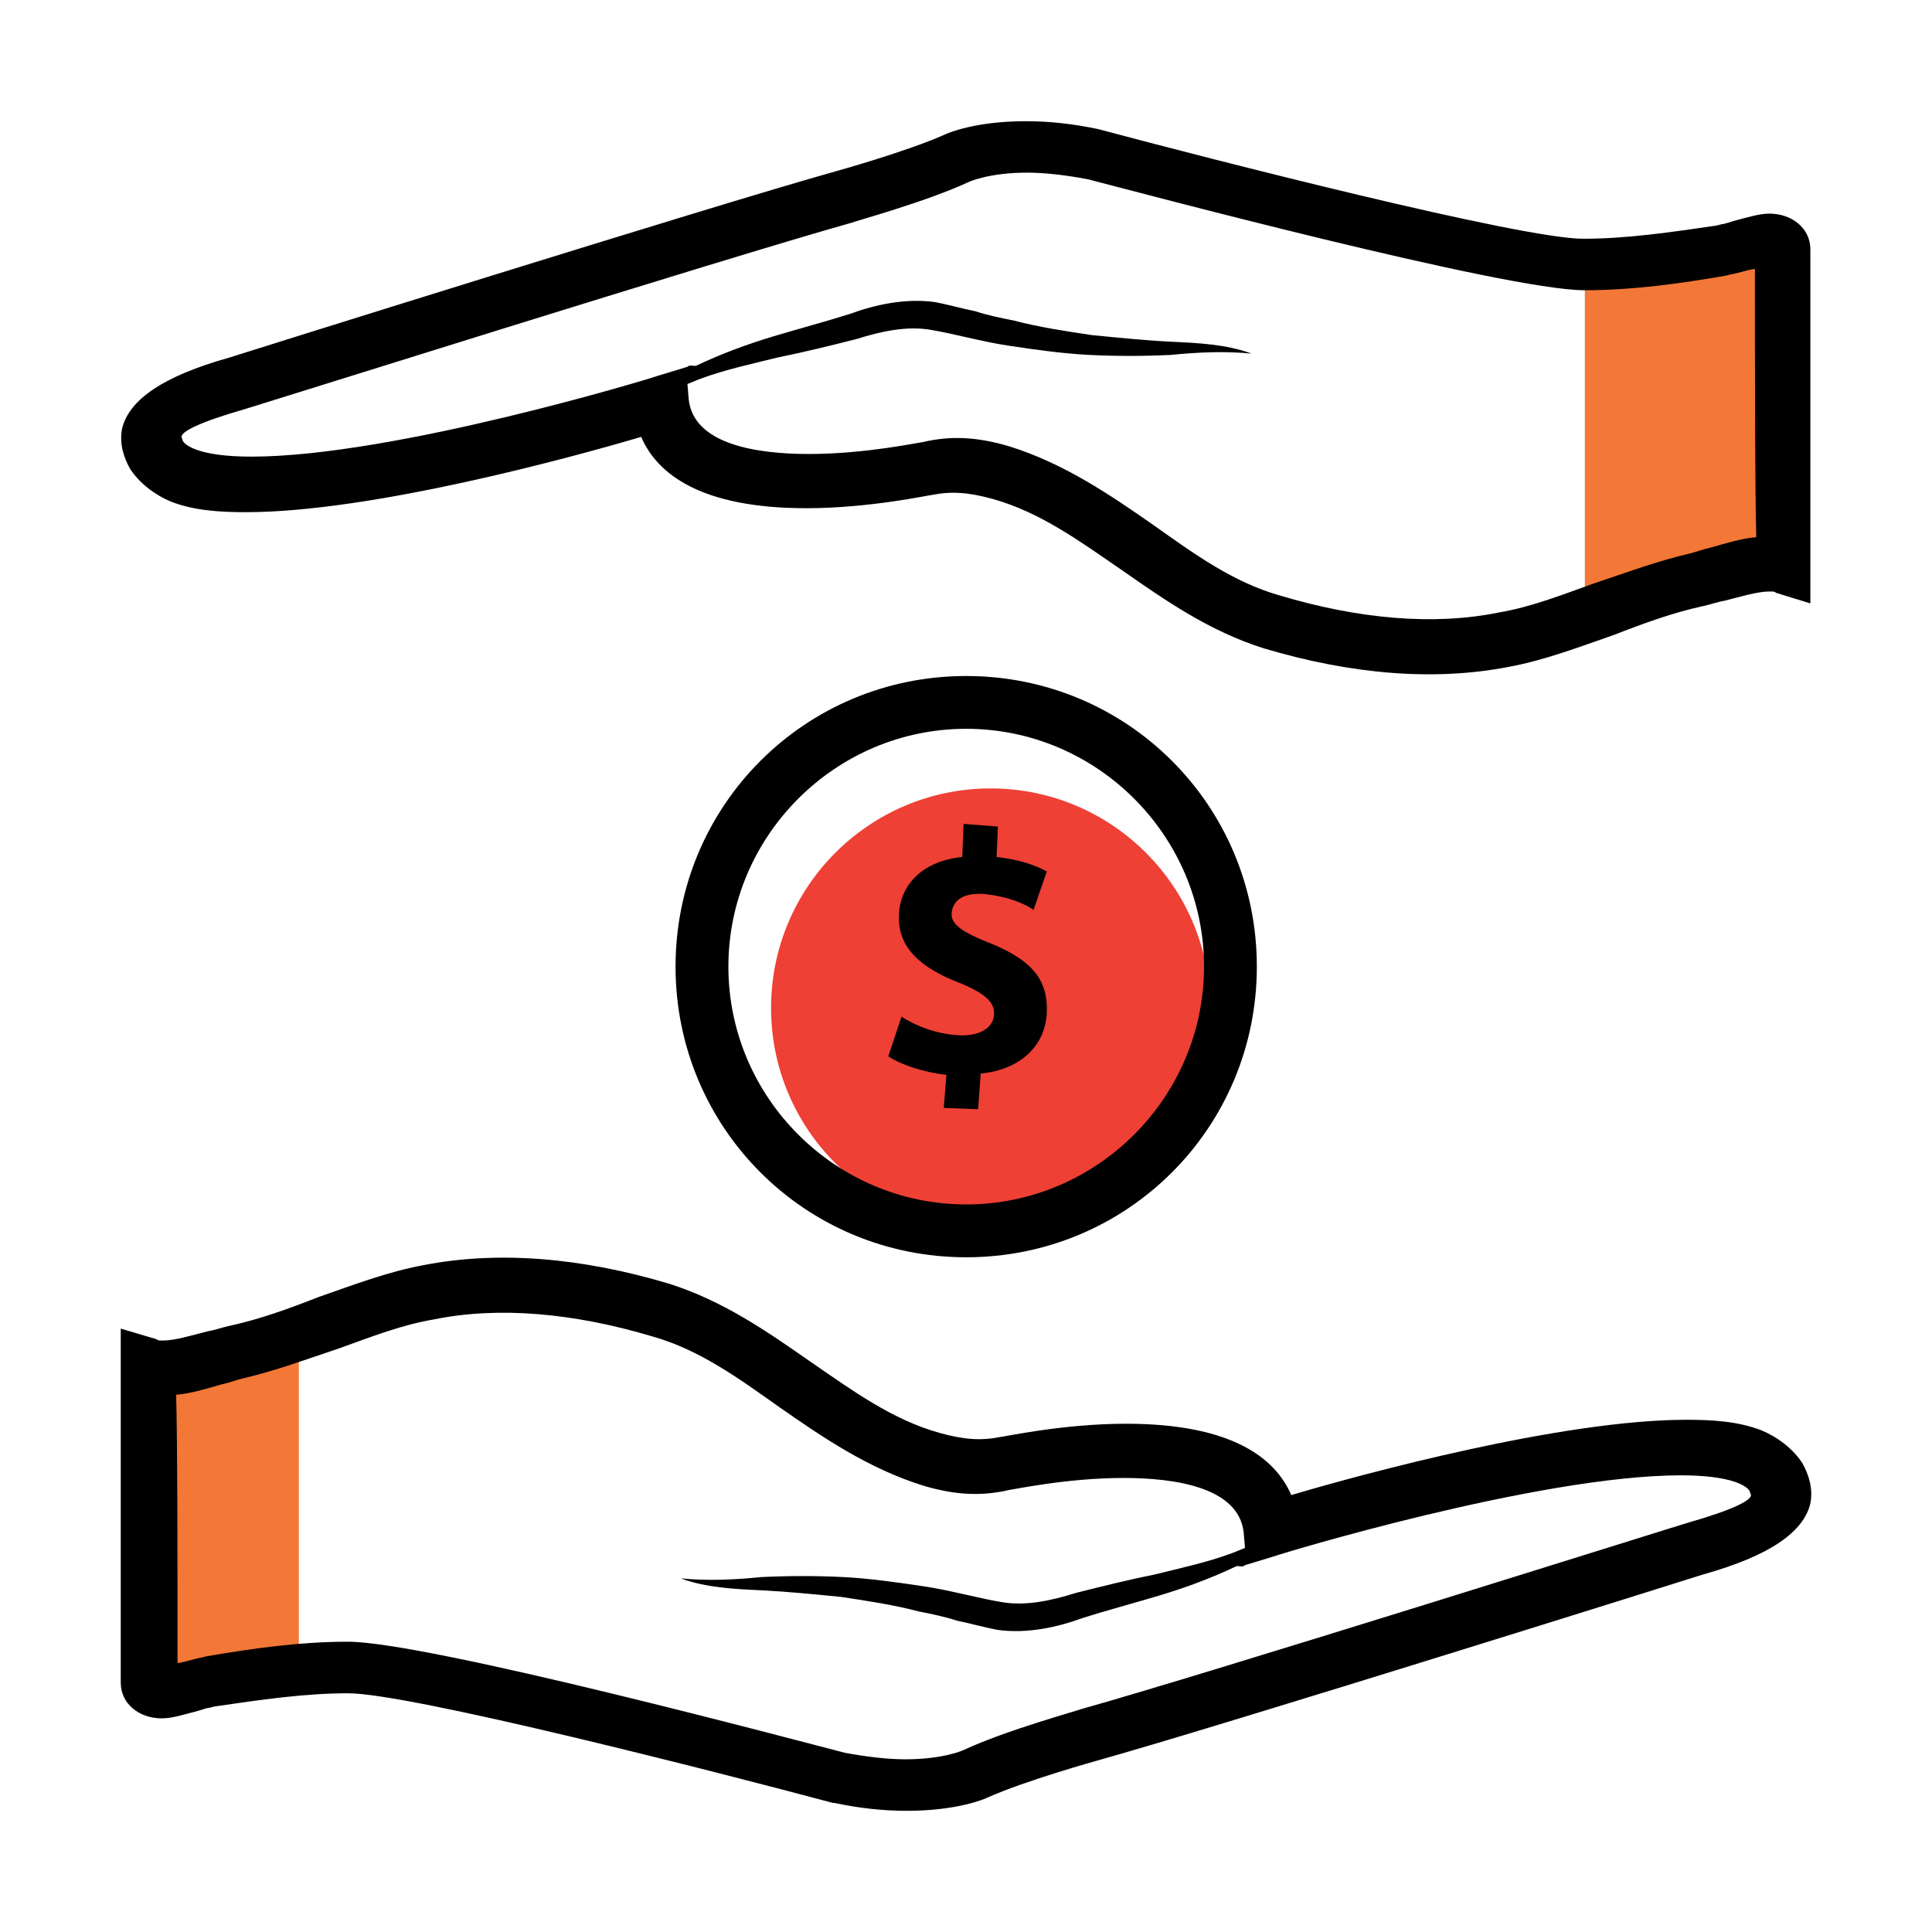
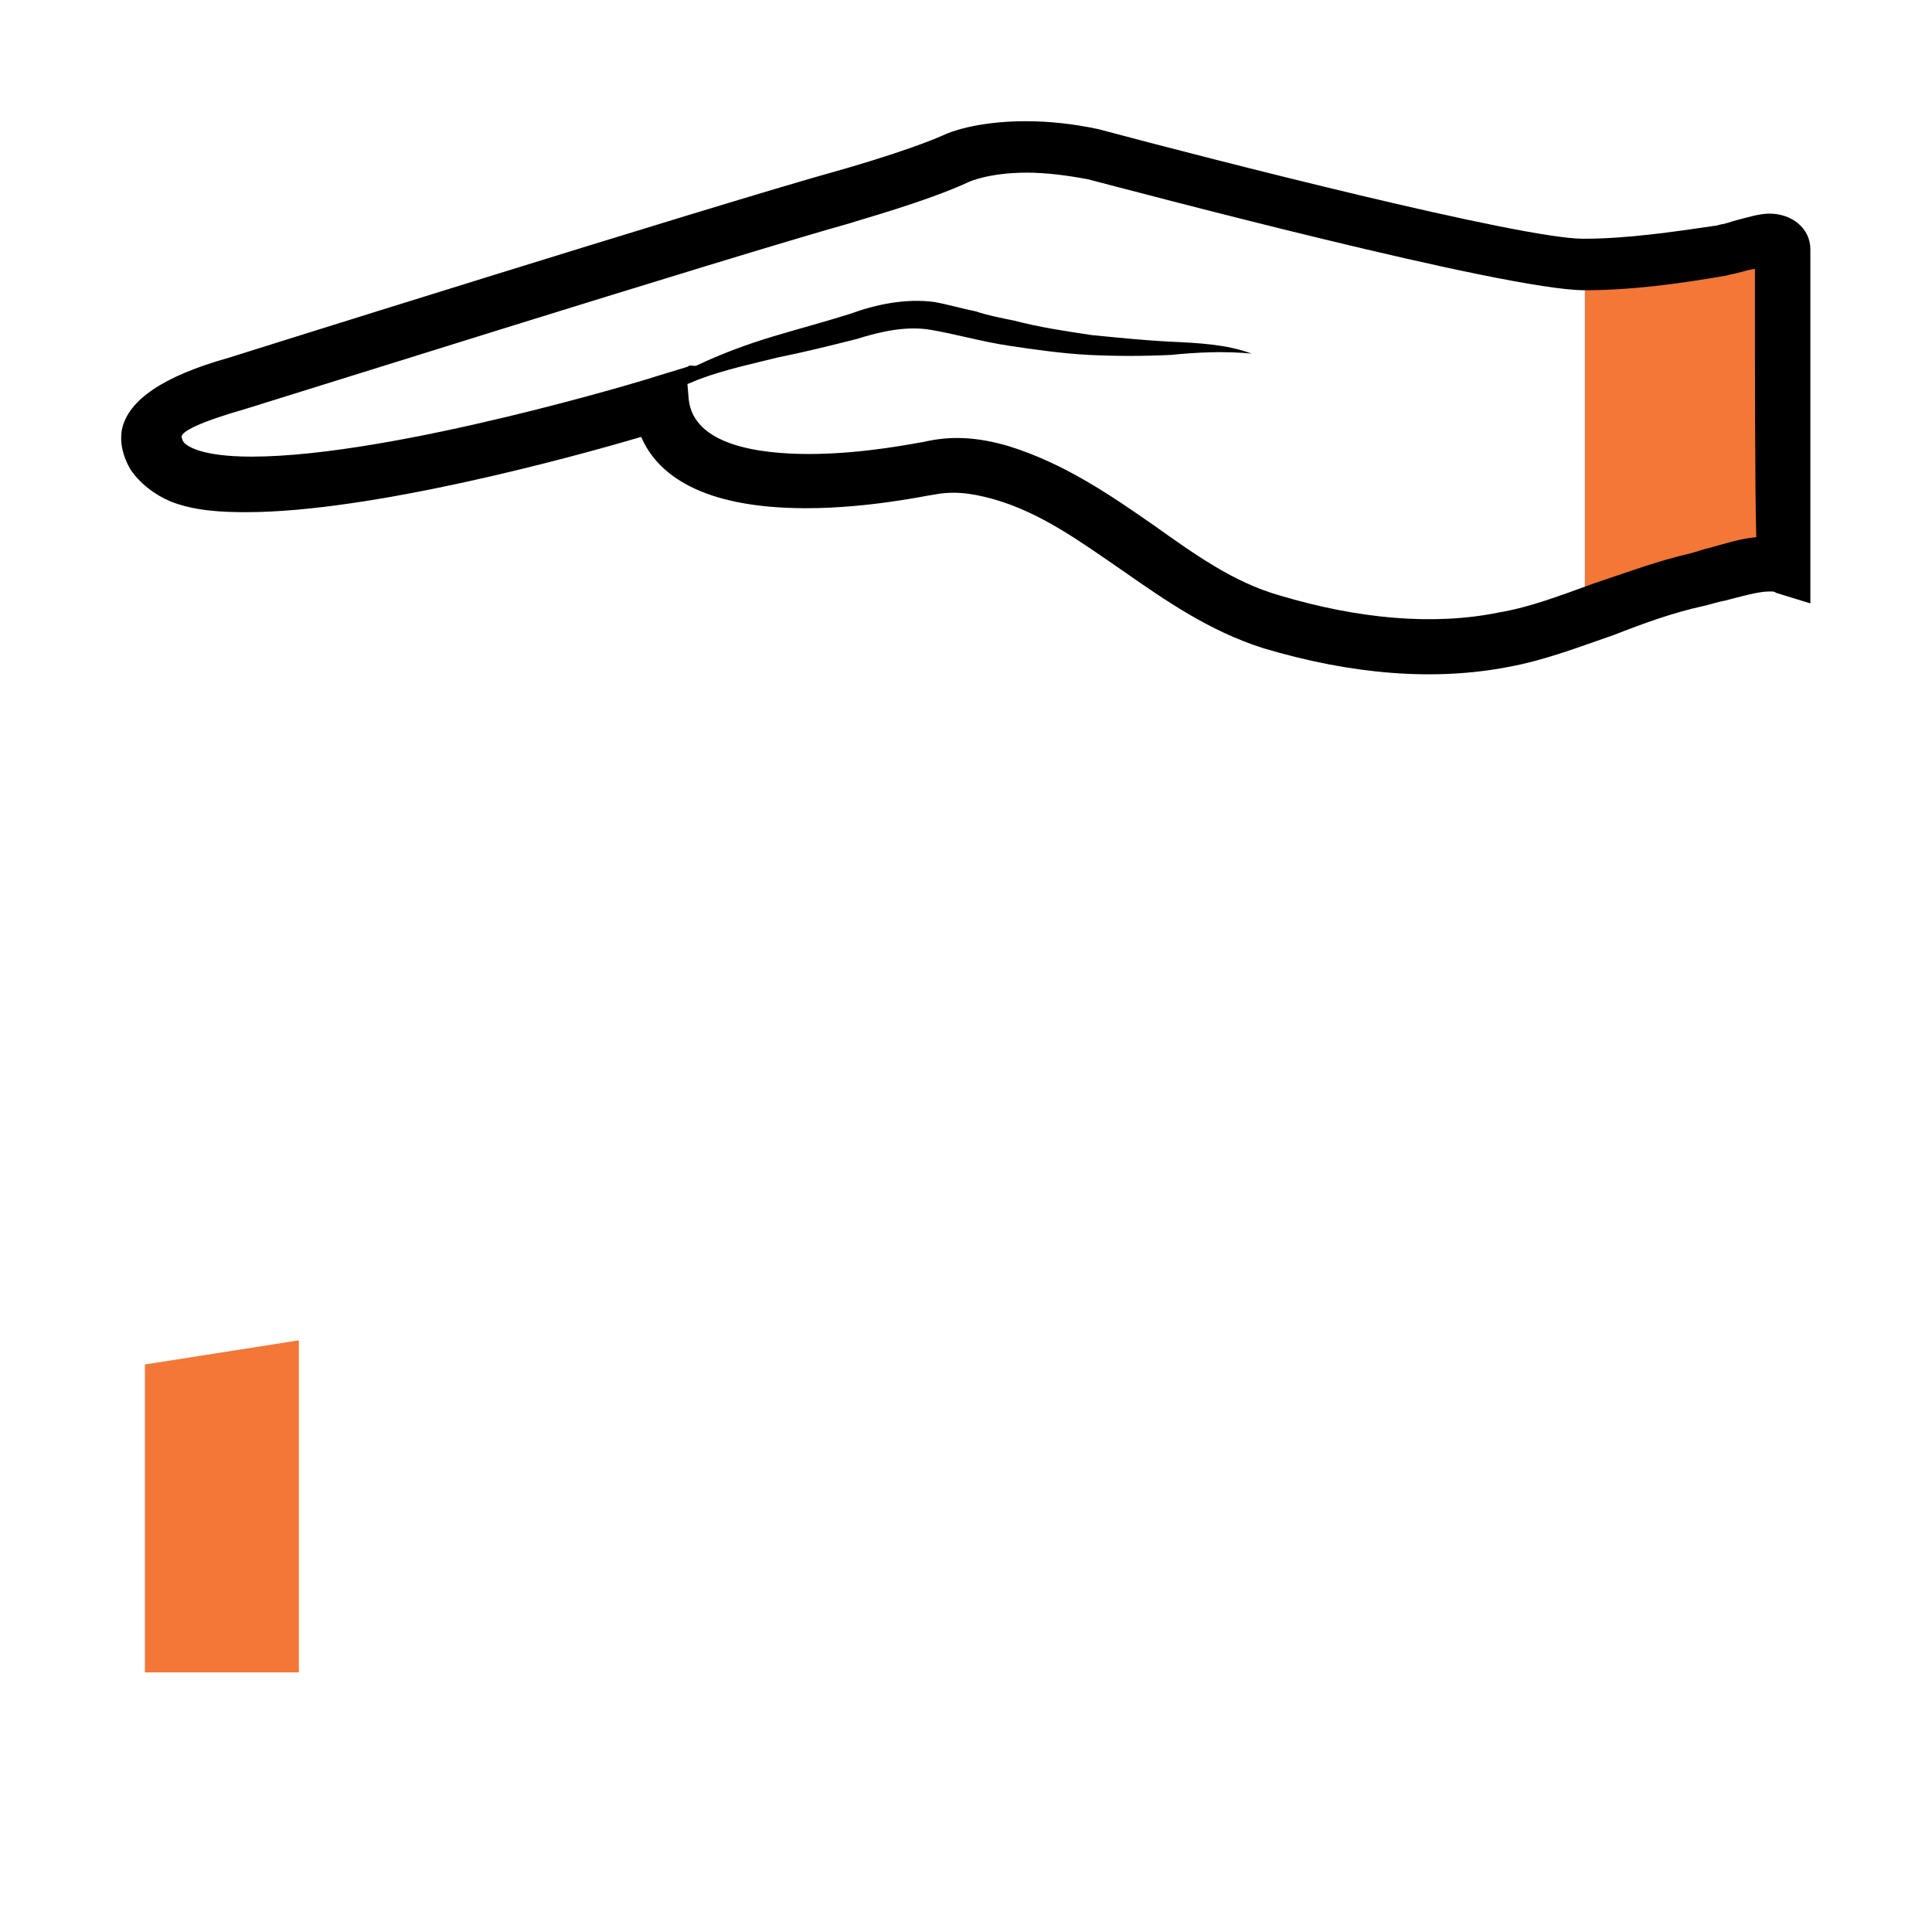
<svg xmlns="http://www.w3.org/2000/svg" version="1.1" x="0px" y="0px" width="80px" height="80px" viewBox="0 0 80 80" enable-background="new 0 0 80 80" xml:space="preserve">
  <g id="Layer_2">
-     <circle fill="#EE4035" cx="41.02" cy="41.739" r="9.092" />
    <polygon fill="#F37736" points="74.125,24 65.625,25 65.625,11.125 74.125,11.125  " />
    <polygon fill="#F37736" points="12.375,69.25 6,69.25 6,56.5 12.375,55.5  " />
  </g>
  <g id="Layer_1">
    <g>
-       <path d="M74.637,60.595c-0.384-0.602-1.039-1.094-1.697-1.367c-0.983-0.383-2.078-0.438-3.116-0.438    c-5.144,0-13.402,2.242-16.356,3.118c-0.656-1.532-2.462-2.954-6.838-2.954c-2.626,0-5.088,0.547-5.197,0.547    c-0.82,0.164-1.531,0.109-2.516-0.164c-1.97-0.547-3.611-1.751-5.361-2.954c-1.805-1.258-3.609-2.517-5.853-3.228    c-3.665-1.094-7.111-1.367-10.175-0.766c-1.478,0.272-2.899,0.819-4.322,1.313c-1.258,0.492-2.461,0.93-3.721,1.203    c-0.272,0.055-0.547,0.164-0.875,0.22c-0.655,0.164-1.366,0.383-1.859,0.383c-0.164,0-0.219,0-0.273-0.055L5,55.015    c0,0,0,10.996,0,14.661c0,0.875,0.766,1.478,1.696,1.478c0.438,0,0.93-0.164,1.368-0.273c0.219-0.055,0.492-0.164,0.602-0.164    l0.219-0.055c1.86-0.273,3.721-0.547,5.525-0.547c2.57,0,15.372,3.281,20.076,4.539h0.055c1.04,0.22,2.023,0.328,3.009,0.328    c2.079,0,3.228-0.491,3.337-0.547c1.586-0.711,4.541-1.531,4.541-1.531c5.088-1.422,24.944-7.657,25.108-7.713    c2.735-0.767,4.157-1.75,4.431-2.953C75.073,61.634,74.909,61.087,74.637,60.595z M69.877,63.058    c-0.22,0.055-20.021,6.291-25.109,7.713c-0.108,0.055-3.117,0.875-4.869,1.695c0,0-0.819,0.383-2.406,0.383    c-0.766,0-1.641-0.108-2.518-0.272c-1.914-0.492-17.285-4.597-20.567-4.597c-1.97,0-3.938,0.273-5.854,0.604l-0.219,0.055    c-0.328,0.055-0.602,0.164-0.93,0.219H7.35c0-4.649,0-9.025-0.056-11.104c0.656-0.055,1.313-0.272,1.915-0.438    c0.273-0.055,0.547-0.164,0.766-0.219c1.422-0.328,2.735-0.82,4.049-1.258c1.367-0.492,2.625-0.984,3.938-1.204    c2.682-0.547,5.799-0.272,9.081,0.712c1.915,0.547,3.501,1.695,5.197,2.898c1.805,1.259,3.72,2.57,6.017,3.281    c1.313,0.385,2.407,0.438,3.557,0.164c0.108,0,2.353-0.491,4.705-0.491c2.133,0,4.758,0.383,4.978,2.243l0.055,0.656    c-0.163,0.055-0.383,0.163-0.547,0.219c-1.039,0.383-2.079,0.602-3.173,0.875c-1.094,0.22-2.188,0.492-3.282,0.767    c-1.039,0.328-2.079,0.547-3.063,0.383c-0.983-0.164-2.133-0.491-3.228-0.655c-1.094-0.164-2.243-0.328-3.337-0.384    c-1.094-0.055-2.242-0.055-3.393,0c-1.094,0.109-2.188,0.164-3.336,0.056c1.039,0.383,2.188,0.438,3.336,0.492    c1.095,0.055,2.188,0.164,3.283,0.272c1.094,0.164,2.188,0.328,3.228,0.603c0.547,0.108,1.094,0.219,1.586,0.383    c0.547,0.108,1.095,0.272,1.696,0.383c1.203,0.164,2.462-0.109,3.501-0.492c1.038-0.328,2.079-0.602,3.173-0.93    s2.134-0.711,3.173-1.204c0.108-0.056,0.272,0.055,0.384-0.056l0,0l1.258-0.383c0.108-0.055,10.887-3.337,16.793-3.337    c2.08,0,2.735,0.438,2.846,0.656l0.055,0.165C72.502,62.127,71.791,62.51,69.877,63.058z" />
-       <path d="M40.008,27.992c-6.674,0-12.035,5.36-12.035,12.034s5.361,12.035,12.035,12.035S52.043,46.7,52.043,40.026    S46.684,27.992,40.008,27.992z M40.008,49.873c-5.416,0-9.847-4.431-9.847-9.847s4.431-9.848,9.847-9.848s9.848,4.432,9.848,9.848    S45.424,49.873,40.008,49.873z" />
-       <path d="M41.102,39.097c-1.258-0.492-1.75-0.82-1.695-1.313c0.055-0.438,0.383-0.821,1.313-0.768    c1.094,0.109,1.75,0.438,2.078,0.657l0.549-1.587c-0.494-0.273-1.149-0.492-2.08-0.602l0.055-1.258l-1.422-0.11l-0.055,1.368    c-1.586,0.164-2.57,1.094-2.625,2.406c-0.055,1.367,0.93,2.188,2.461,2.789c1.094,0.438,1.532,0.82,1.478,1.368    c-0.056,0.548-0.656,0.875-1.478,0.82c-0.93-0.056-1.75-0.384-2.352-0.767l-0.547,1.642c0.492,0.328,1.422,0.655,2.406,0.766    l-0.108,1.368l1.422,0.055l0.108-1.478c1.695-0.164,2.682-1.203,2.736-2.517C43.4,40.628,42.798,39.808,41.102,39.097z" />
      <path d="M5.381,19.403c0.383,0.602,1.039,1.094,1.696,1.367c0.983,0.383,2.079,0.438,3.118,0.438    c5.143,0,13.402-2.243,16.355-3.118c0.657,1.531,2.463,2.954,6.838,2.954c2.627,0,5.088-0.548,5.197-0.548    c0.821-0.164,1.532-0.109,2.518,0.164c1.97,0.548,3.609,1.751,5.36,2.954c1.806,1.259,3.61,2.517,5.853,3.228    c3.666,1.096,7.111,1.368,10.176,0.768c1.479-0.274,2.898-0.821,4.322-1.313c1.258-0.491,2.461-0.93,3.72-1.203    c0.272-0.055,0.547-0.163,0.875-0.219c0.655-0.164,1.366-0.383,1.86-0.383c0.164,0,0.219,0,0.272,0.055l1.422,0.438    c0,0,0-10.996,0-14.661c0-0.875-0.766-1.478-1.694-1.478c-0.438,0-0.932,0.164-1.369,0.273c-0.219,0.055-0.491,0.164-0.602,0.164    L71.08,9.339c-1.859,0.273-3.721,0.547-5.525,0.547c-2.57,0-15.371-3.281-20.076-4.539l0,0c-1.039-0.22-2.022-0.328-3.008-0.328    c-2.08,0-3.228,0.491-3.337,0.547c-1.586,0.711-4.541,1.531-4.541,1.531C29.506,8.519,9.648,14.755,9.484,14.81    c-2.735,0.767-4.157,1.75-4.432,2.955C4.943,18.364,5.107,18.911,5.381,19.403z M10.141,16.94    c0.219-0.055,20.021-6.291,25.108-7.713c0.108-0.055,3.118-0.875,4.869-1.694c0,0,0.821-0.384,2.407-0.384    c0.767,0,1.642,0.108,2.517,0.273c1.915,0.492,17.286,4.596,20.567,4.596c1.971,0,3.938-0.273,5.854-0.603l0.22-0.056    c0.328-0.055,0.602-0.163,0.93-0.219h0.055c0,4.649,0,9.025,0.055,11.104c-0.656,0.055-1.313,0.272-1.914,0.438    c-0.272,0.055-0.547,0.164-0.766,0.219c-1.423,0.328-2.734,0.82-4.049,1.259c-1.367,0.492-2.625,0.983-3.938,1.203    c-2.682,0.547-5.8,0.272-9.082-0.711c-1.914-0.548-3.5-1.696-5.195-2.899c-1.807-1.259-3.721-2.57-6.018-3.281    c-1.313-0.384-2.408-0.438-3.557-0.164c-0.109,0-2.352,0.491-4.705,0.491c-2.133,0-4.759-0.383-4.979-2.243l-0.055-0.656    c0.164-0.055,0.383-0.163,0.547-0.219c1.039-0.383,2.08-0.602,3.174-0.875c1.094-0.219,2.188-0.492,3.281-0.767    c1.039-0.328,2.079-0.547,3.063-0.383c0.985,0.164,2.134,0.493,3.228,0.657s2.243,0.328,3.338,0.383    c1.094,0.055,2.242,0.055,3.392,0c1.094-0.109,2.188-0.164,3.337-0.055c-1.039-0.383-2.188-0.438-3.337-0.492    c-1.095-0.055-2.188-0.166-3.282-0.274c-1.094-0.164-2.188-0.328-3.229-0.603c-0.547-0.108-1.094-0.219-1.586-0.383    c-0.547-0.108-1.094-0.272-1.695-0.383c-1.203-0.164-2.461,0.109-3.502,0.492c-1.038,0.328-2.078,0.602-3.172,0.93    c-1.094,0.33-2.133,0.713-3.172,1.205c-0.109,0.055-0.274-0.056-0.384,0.055l0,0l-1.258,0.383    c-0.108,0.055-10.886,3.337-16.794,3.337c-2.079,0-2.734-0.438-2.846-0.656L7.516,18.09C7.516,17.872,8.227,17.489,10.141,16.94z" />
    </g>
  </g>
</svg>